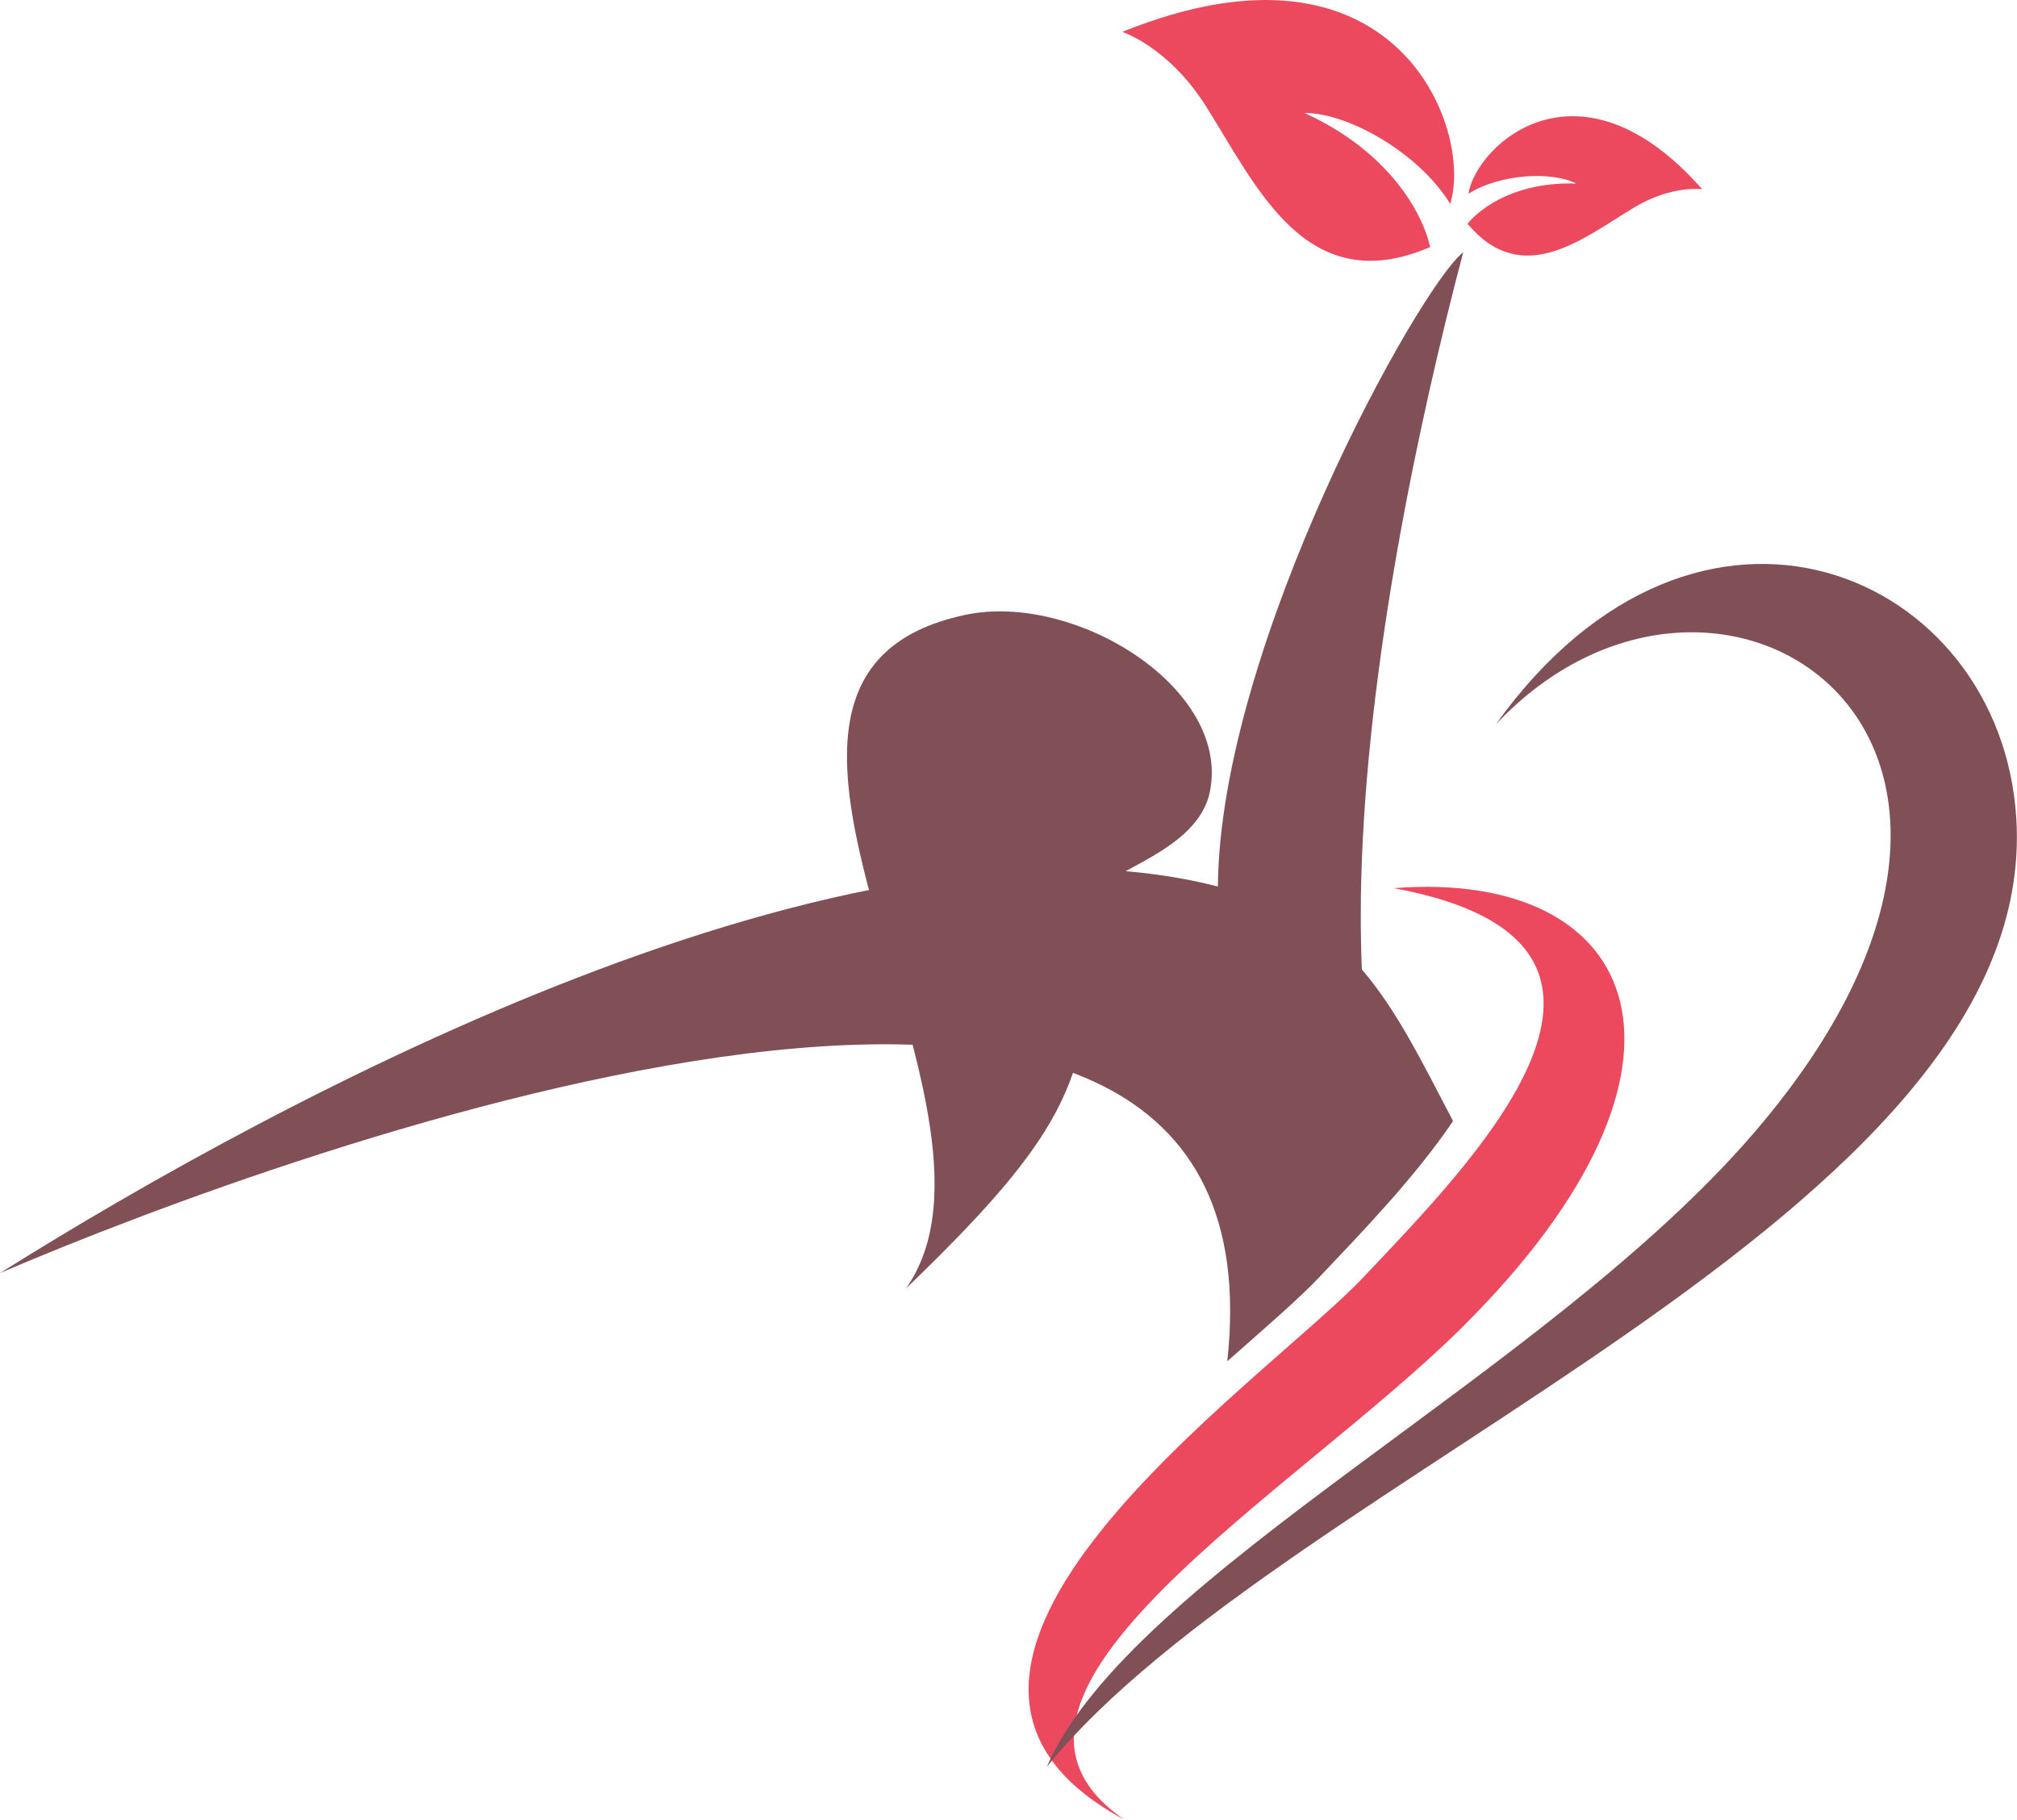
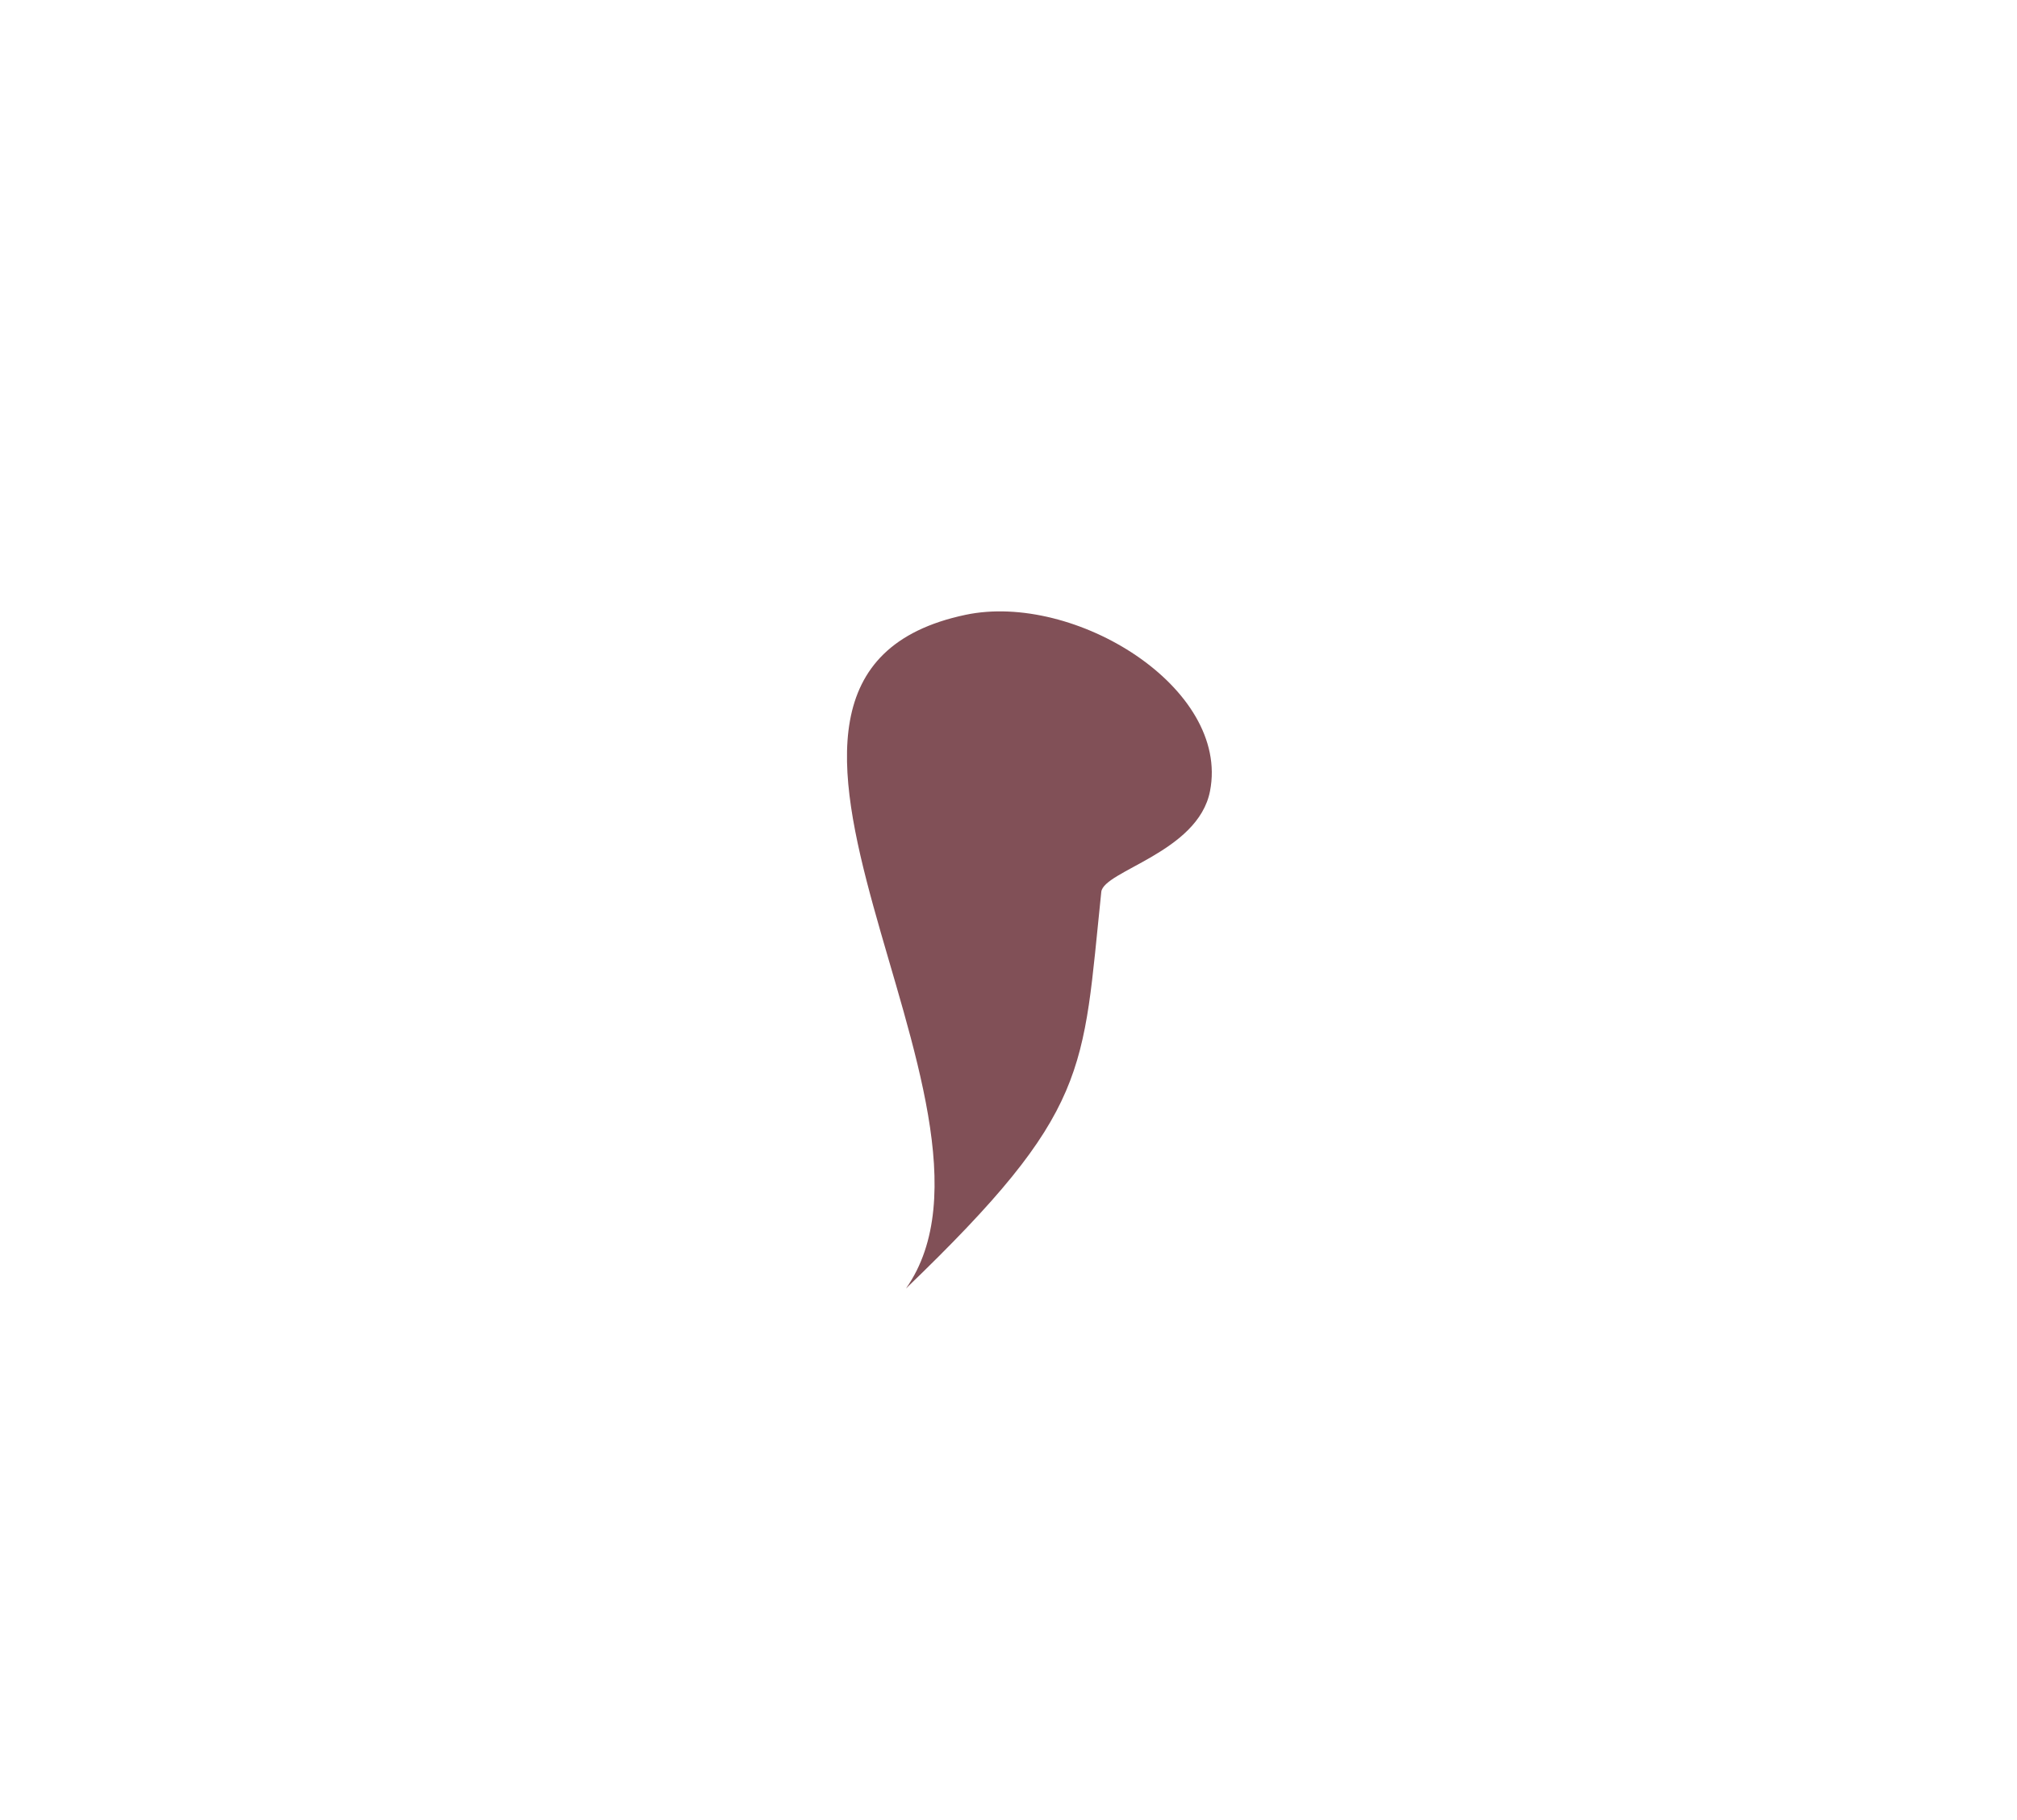
<svg xmlns="http://www.w3.org/2000/svg" version="1.1" id="Calque_1" x="0px" y="0px" width="32px" height="28.873px" viewBox="0 0 32 28.873" enable-background="new 0 0 32 28.873" xml:space="preserve">
  <g>
    <g>
-       <path fill-rule="evenodd" clip-rule="evenodd" fill="#EC495E" d="M27.006,3.003c0,0-0.478-0.071-1.075,0.286    c-0.817,0.49-1.772,1.301-2.649,0.262c0.233-0.285,0.812-0.672,1.728-0.638c-0.38-0.195-1.195-0.161-1.713,0.16    C23.423,2.298,25.05,0.782,27.006,3.003 M17.805,0.506c0,0,0.728,0.236,1.319,1.166c0.811,1.275,1.588,3.098,3.566,2.248    c-0.129-0.567-0.673-1.525-1.993-2.127c0.675-0.006,1.805,0.62,2.311,1.441C23.378,2.047,22.148-1.253,17.805,0.506z" />
-       <path fill-rule="evenodd" clip-rule="evenodd" fill="#815057" d="M0,20.199c4.584-1.968,20.477-7.781,19.471,1.399    c0.605-0.534,1.137-0.992,1.459-1.333c0.638-0.675,1.51-1.571,2.123-2.478c-0.497-0.949-0.898-1.768-1.447-2.405    c-0.025-0.602-0.017-1.165-0.01-1.41c0.086-3.428,0.917-7.311,1.618-9.969c-0.69,0.534-3.861,6.235-3.892,10.063    C13.496,12.569,4.515,17.365,0,20.199" />
      <path fill-rule="evenodd" clip-rule="evenodd" fill="#815057" d="M14.374,20.443c2.037-2.898-3.73-9.702,0.944-10.688    c1.731-0.365,4.2,1.157,3.879,2.797c-0.189,0.973-1.69,1.264-1.725,1.6C17.172,17.012,17.311,17.618,14.374,20.443" />
-       <path fill-rule="evenodd" clip-rule="evenodd" fill="#EC495E" d="M17.84,28.873c-2.876-1.97,2.688-5.155,5.375-7.831    c4.178-4.159,2.824-7.258-1.103-6.95c4.718,0.868,1.25,4.339-0.482,6.174C20.043,21.945,13.362,26.467,17.84,28.873" />
-       <path fill-rule="evenodd" clip-rule="evenodd" fill="#815057" d="M23.73,11.495c3.53-3.755,9.494,0.192,4.104,6.471    c-3.306,3.849-9.888,6.998-11.227,10.068c3.768-4.654,15.773-8.746,15.382-15.052C31.746,9.077,26.954,6.99,23.73,11.495" />
    </g>
  </g>
</svg>